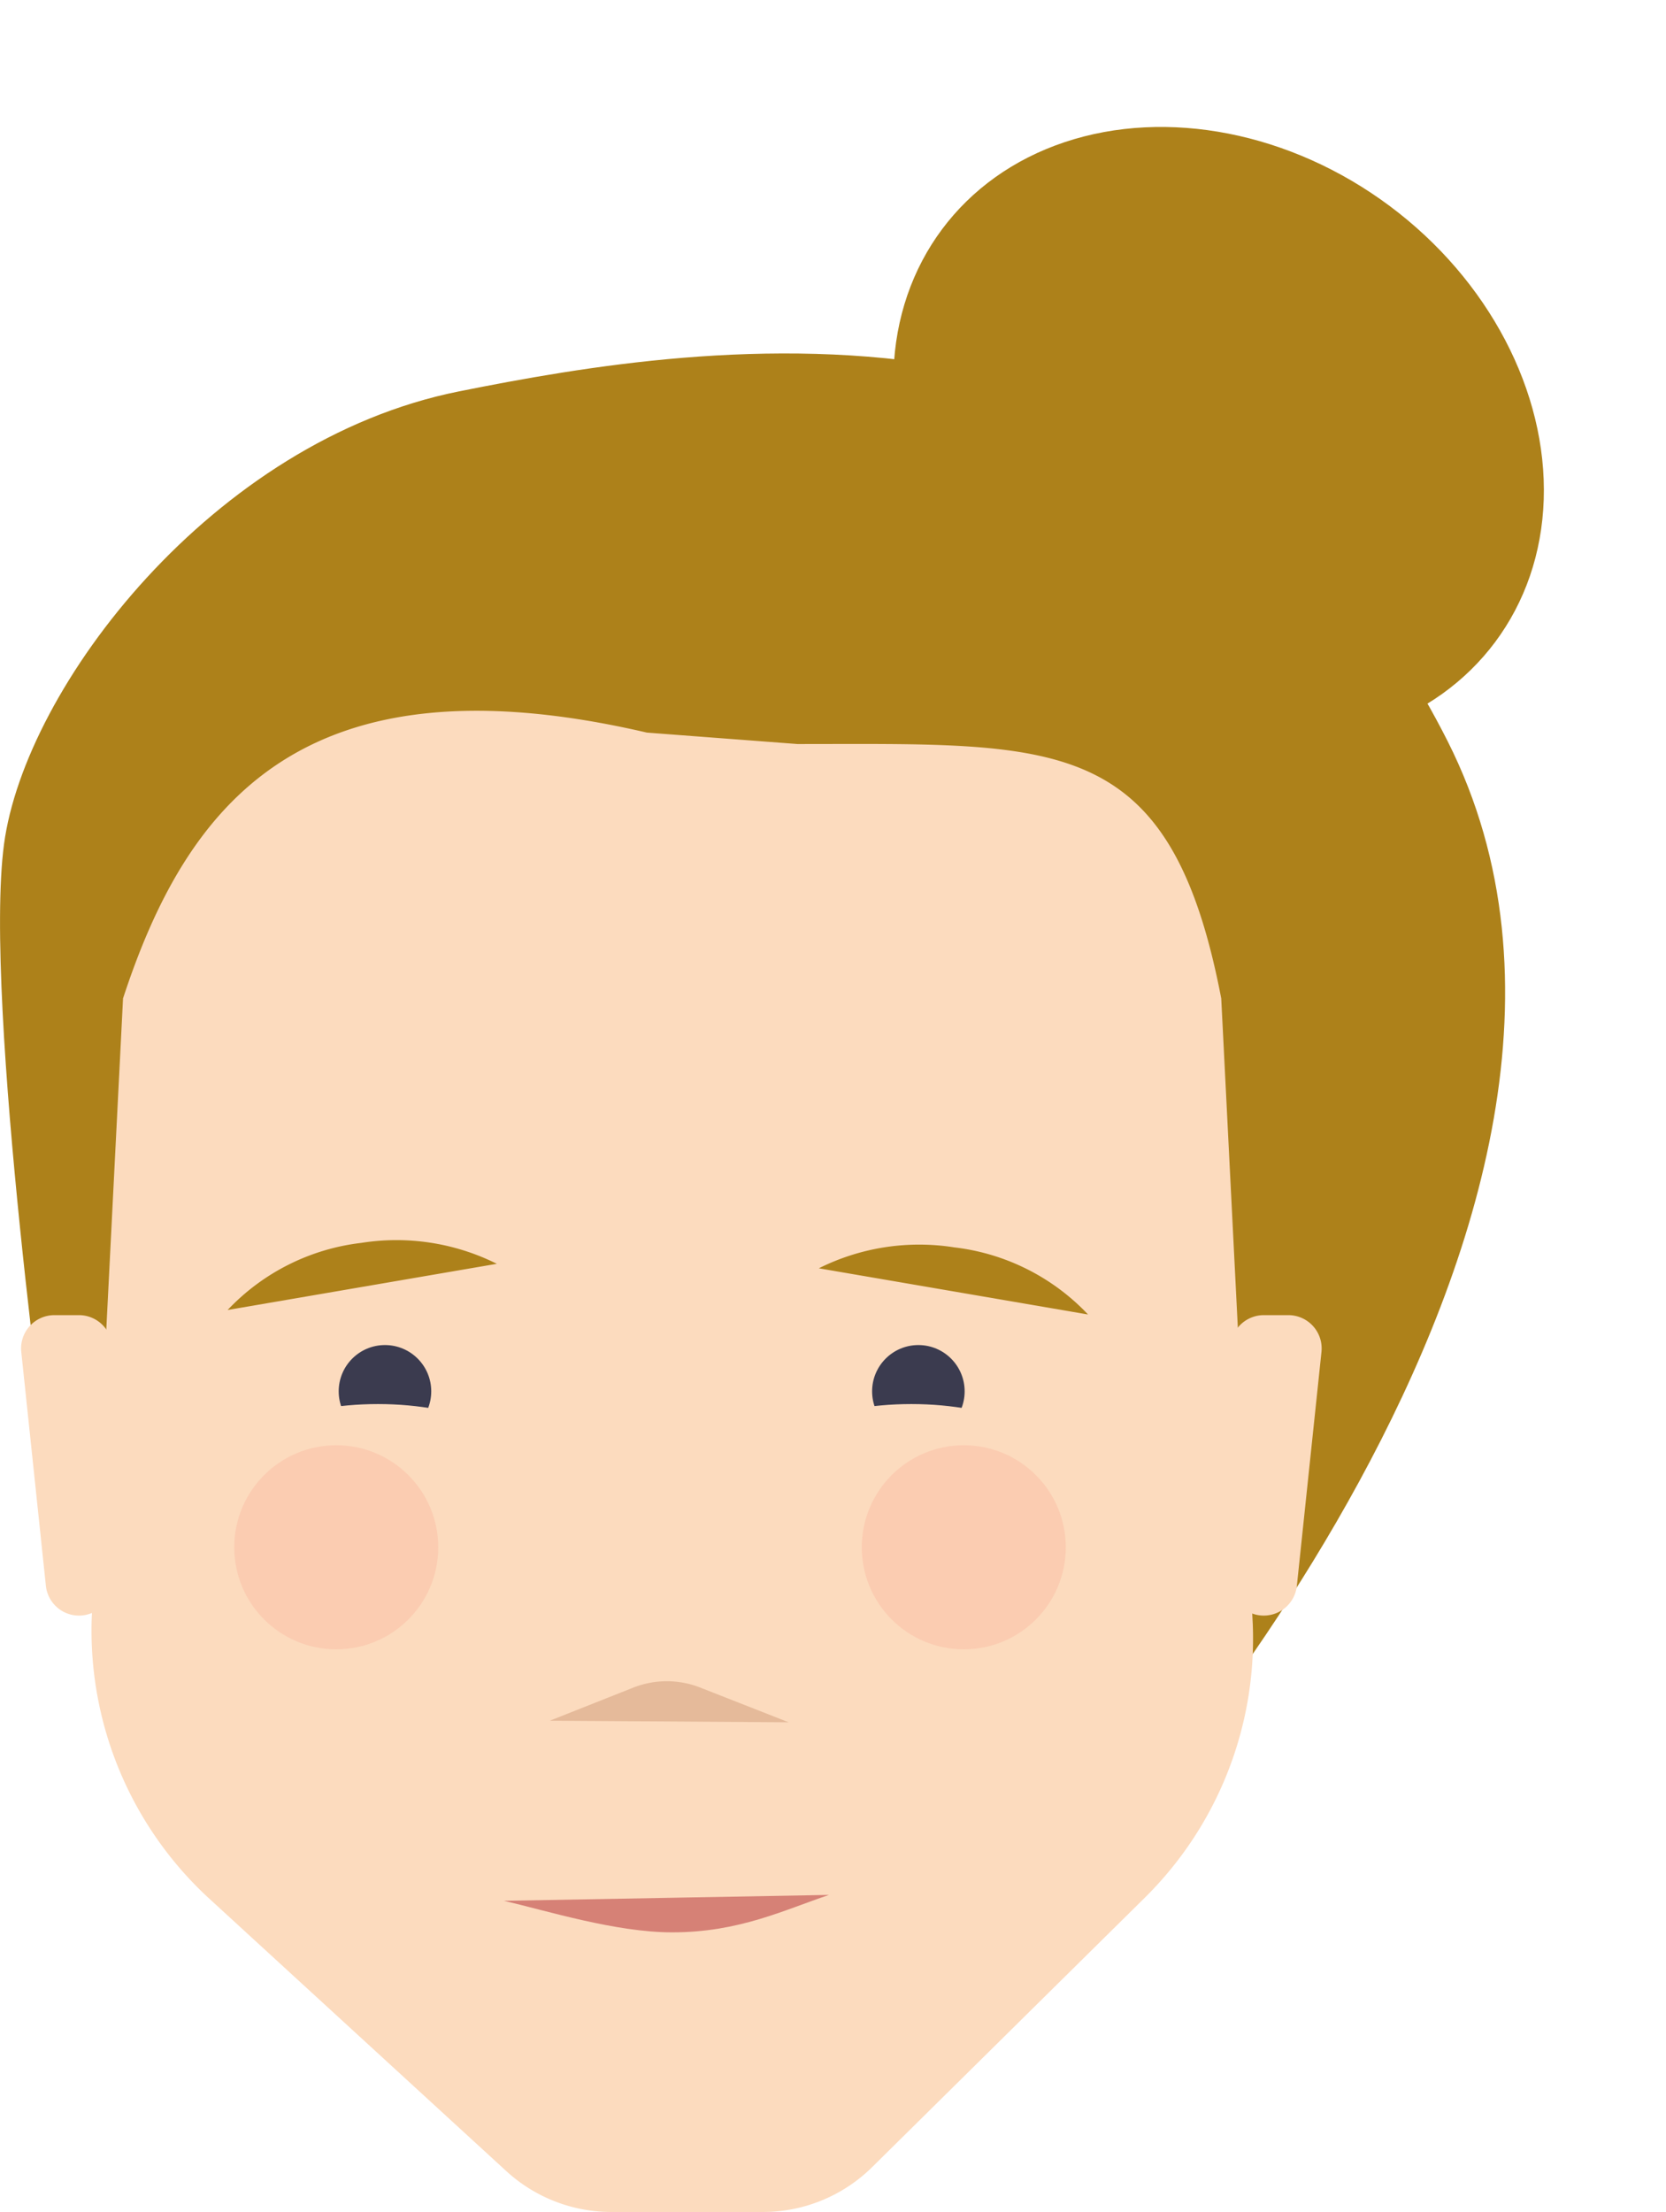
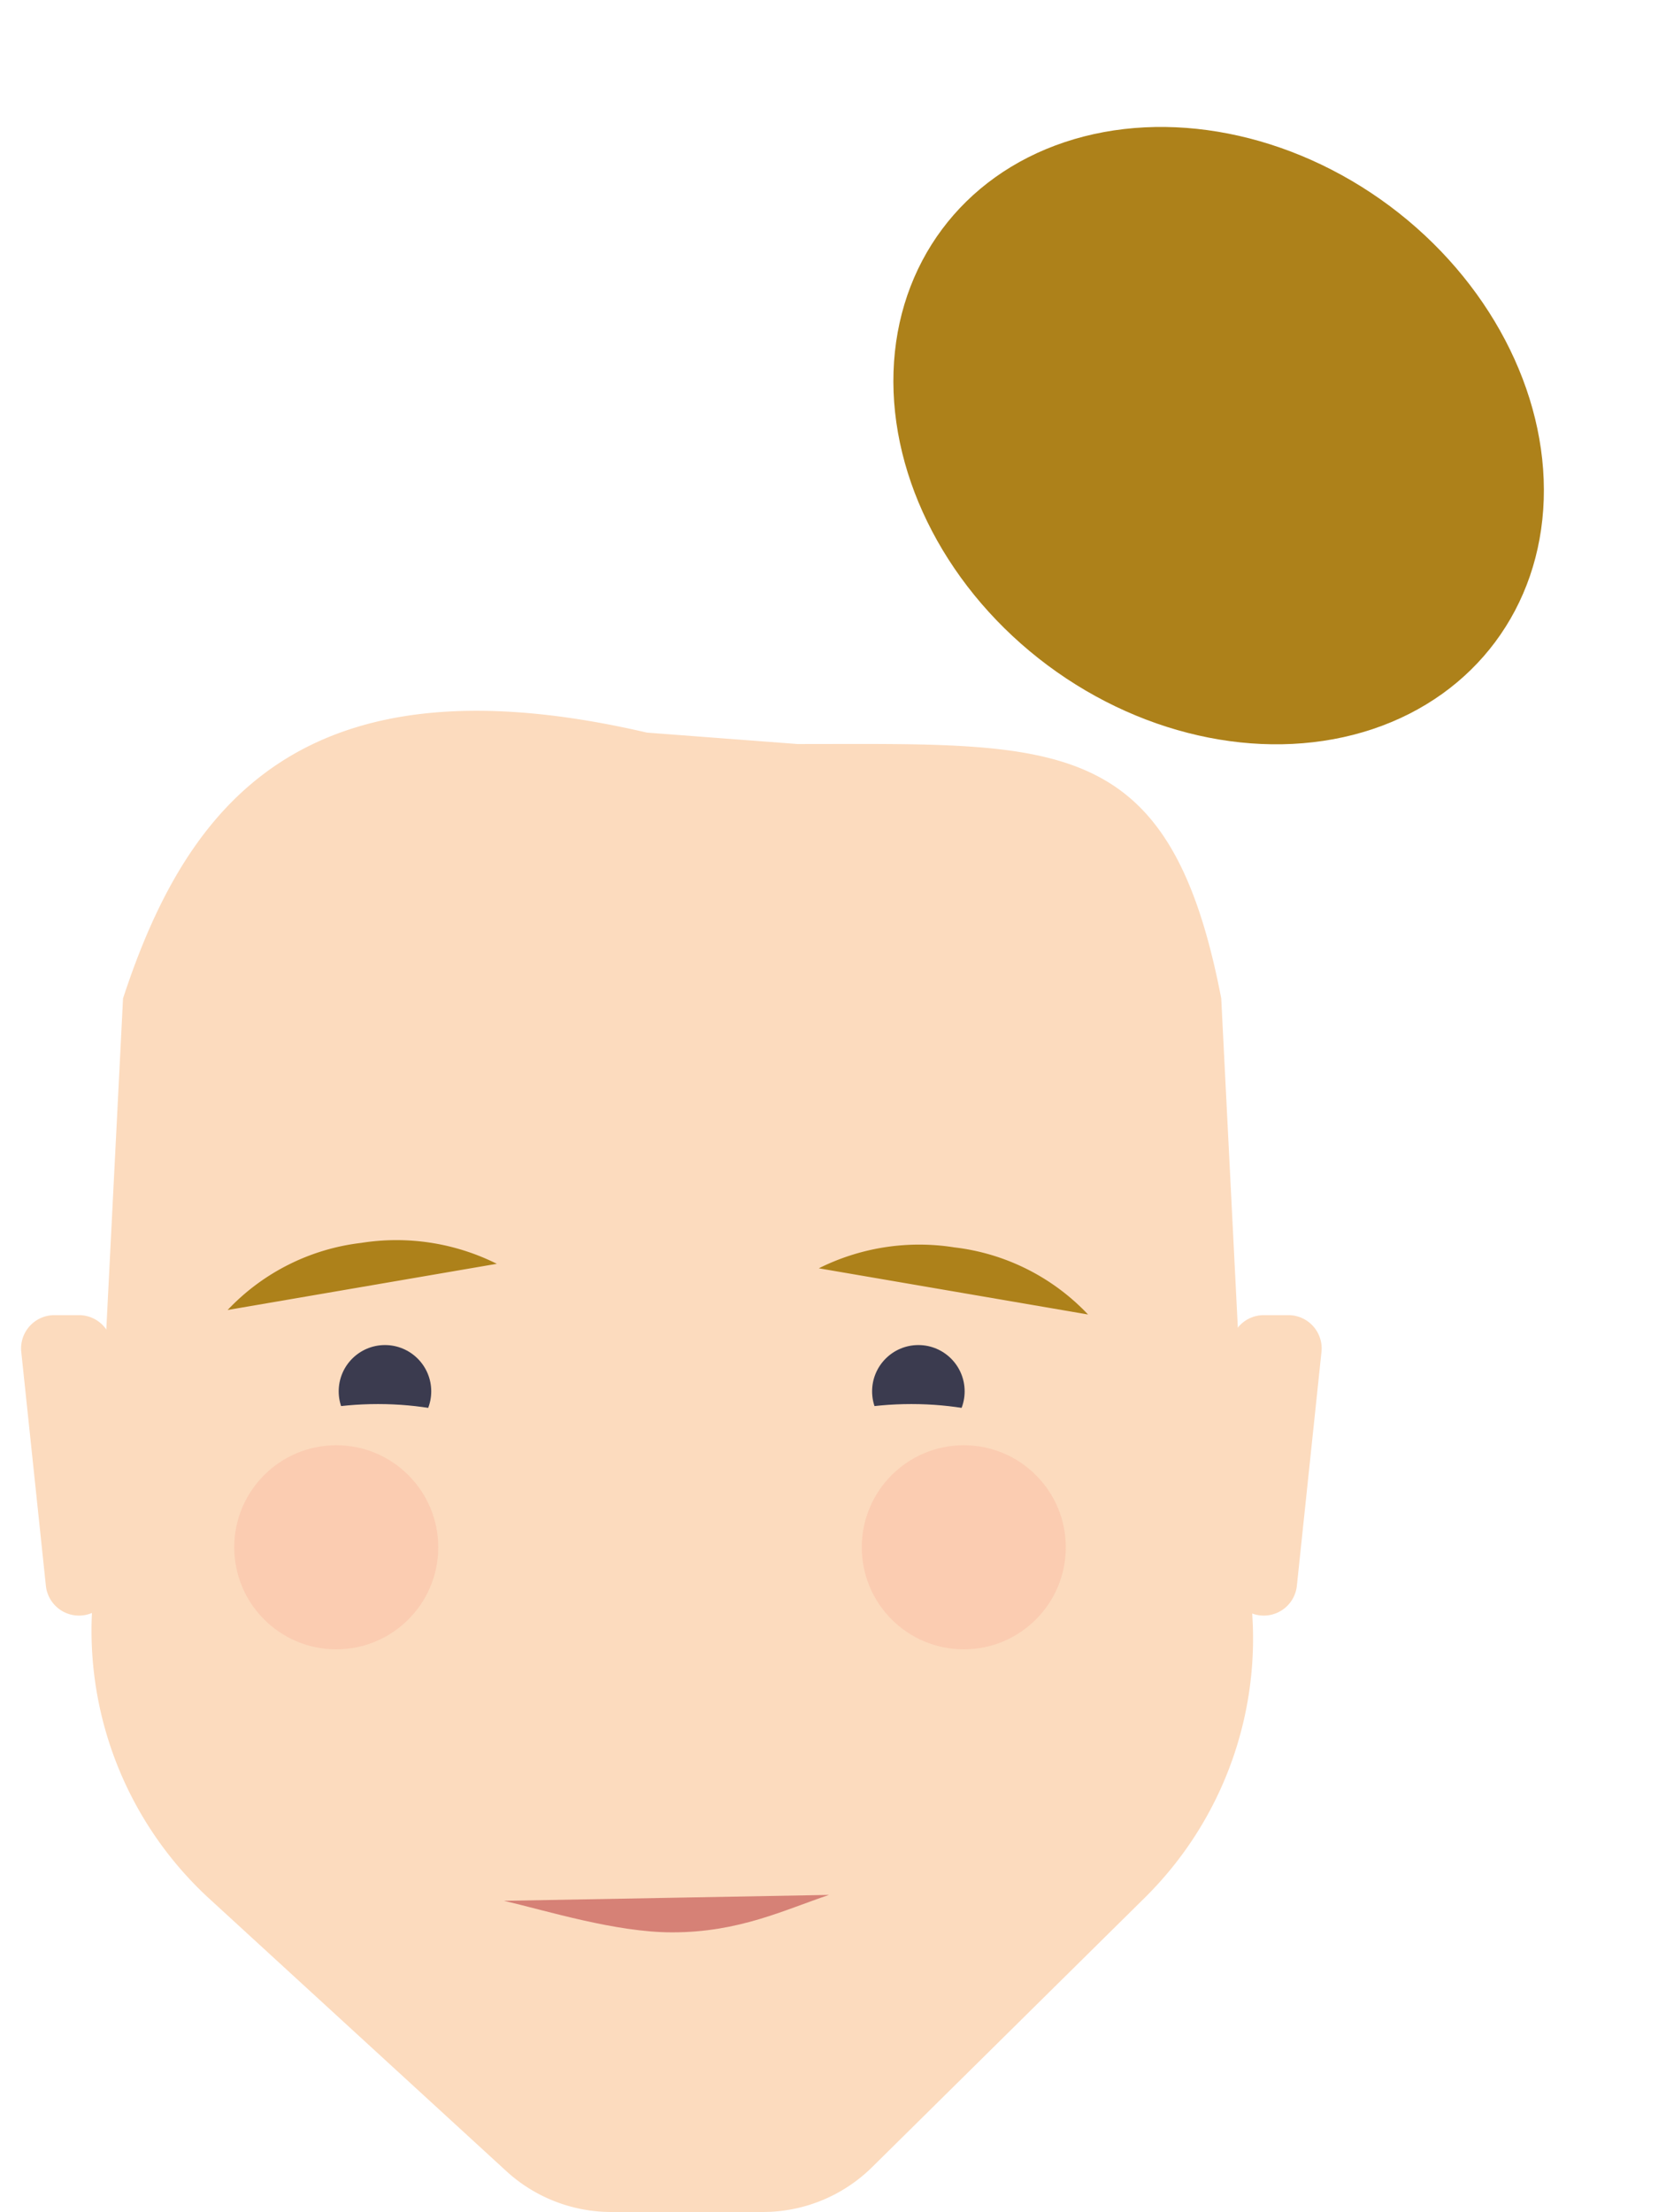
<svg xmlns="http://www.w3.org/2000/svg" width="185.504" height="246.2" viewBox="0 0 185.504 246.2">
  <defs>
    <style>
      .cls-1 {
        fill: #ad811a;
      }

      .cls-2 {
        fill: #fcdbbe;
      }

      .cls-3 {
        fill: #e5ba9a;
      }

      .cls-4 {
        fill: #a30514;
        opacity: 0.42;
      }

      .cls-5 {
        fill: #3b3b4f;
      }

      .cls-6 {
        fill: #ed1c24;
        opacity: 0.08;
      }
    </style>
  </defs>
  <g id="jamy" transform="translate(-345.969 -2752.73)">
-     <path id="Path_361" data-name="Path 361" class="cls-1" d="M351.714,2941.37s-7.628-54.657-5.3-72.125,23.235-44.92,50.652-50.41,83.139-14.473,110.092,38.931-39.928,124.776-39.928,124.776-14.387,35.936-33.44,29.447S351.714,2941.37,351.714,2941.37Z" transform="translate(0 -22.54)" />
+     <path id="Path_361" data-name="Path 361" class="cls-1" d="M351.714,2941.37S351.714,2941.37,351.714,2941.37Z" transform="translate(0 -22.54)" />
    <path id="Path_362" data-name="Path 362" class="cls-2" d="M479.329,3009.232l-30.391,30.018a17.31,17.31,0,0,1-12.167,5.012h-16.9a17.308,17.308,0,0,1-11.7-4.563l-33.094-30.344A40.507,40.507,0,0,1,362.028,2978l3.481-68.814c7.1-21.647,20.028-38.483,58.333-29.583l16.759,1.271c28.972,0,41.495-1.321,47.189,28.312l3.514,69.717A40.53,40.53,0,0,1,479.329,3009.232Z" transform="translate(-5.84 -45.332)" />
-     <path id="Path_363" data-name="Path 363" class="cls-3" d="M468.864,3051.646l-9.851-3.867a10.178,10.178,0,0,0-7.469.012l-9.275,3.677" transform="translate(-35.078 -107.22)" />
    <path id="Path_364" data-name="Path 364" class="cls-4" d="M470.431,3084.486c-4.991,1.674-10.012,4.169-17.469,4.169-6.289,0-13.993-2.414-18.724-3.512" transform="translate(-32.153 -120.848)" />
    <path id="Path_365" data-name="Path 365" class="cls-1" d="M385.836,2977.642a24.376,24.376,0,0,1,14.884-7.469,25,25,0,0,1,15.09,2.328" transform="translate(-14.522 -79.106)" />
    <g id="Group_222" data-name="Group 222" transform="translate(371.372 2902.438)">
      <circle id="Ellipse_147" data-name="Ellipse 147" class="cls-5" cx="5.152" cy="5.152" r="5.152" transform="translate(12.31)" />
      <ellipse id="Ellipse_148" data-name="Ellipse 148" class="cls-2" cx="16.679" cy="7.386" rx="16.679" ry="7.386" transform="translate(0 6.567)" />
    </g>
    <g id="Group_223" data-name="Group 223" transform="translate(430.765 2902.438)">
      <circle id="Ellipse_149" data-name="Ellipse 149" class="cls-5" cx="5.152" cy="5.152" r="5.152" transform="translate(12.31)" />
      <ellipse id="Ellipse_150" data-name="Ellipse 150" class="cls-2" cx="16.679" cy="7.386" rx="16.679" ry="7.386" transform="translate(0 6.567)" />
    </g>
    <path id="Path_366" data-name="Path 366" class="cls-1" d="M519.359,2978.427a24.382,24.382,0,0,0-14.884-7.469,25,25,0,0,0-15.091,2.328" transform="translate(-52.241 -79.391)" />
    <circle id="Ellipse_151" data-name="Ellipse 151" class="cls-6" cx="11.358" cy="11.358" r="11.358" transform="translate(372.051 2913.589)" />
    <circle id="Ellipse_152" data-name="Ellipse 152" class="cls-6" cx="11.358" cy="11.358" r="11.358" transform="translate(441.925 2913.589)" />
    <ellipse id="Ellipse_153" data-name="Ellipse 153" class="cls-1" cx="31.863" cy="38.402" rx="31.863" ry="38.402" transform="matrix(0.598, -0.802, 0.802, 0.598, 431.807, 2803.807)" />
    <path id="Path_367" data-name="Path 367" class="cls-2" d="M356.109,3016.424h0a3.706,3.706,0,0,1-3.685-3.318l-2.74-26.03a3.705,3.705,0,0,1,3.685-4.093h2.74a3.7,3.7,0,0,1,3.7,3.7v26.031A3.7,3.7,0,0,1,356.109,3016.424Z" transform="translate(-1.346 -83.874)" />
    <path id="Path_368" data-name="Path 368" class="cls-2" d="M565.192,3016.424h0a3.706,3.706,0,0,0,3.685-3.318l2.74-26.03a3.705,3.705,0,0,0-3.685-4.093h-2.74a3.7,3.7,0,0,0-3.7,3.7v26.031A3.7,3.7,0,0,0,565.192,3016.424Z" transform="translate(-78.506 -83.874)" />
  </g>
</svg>